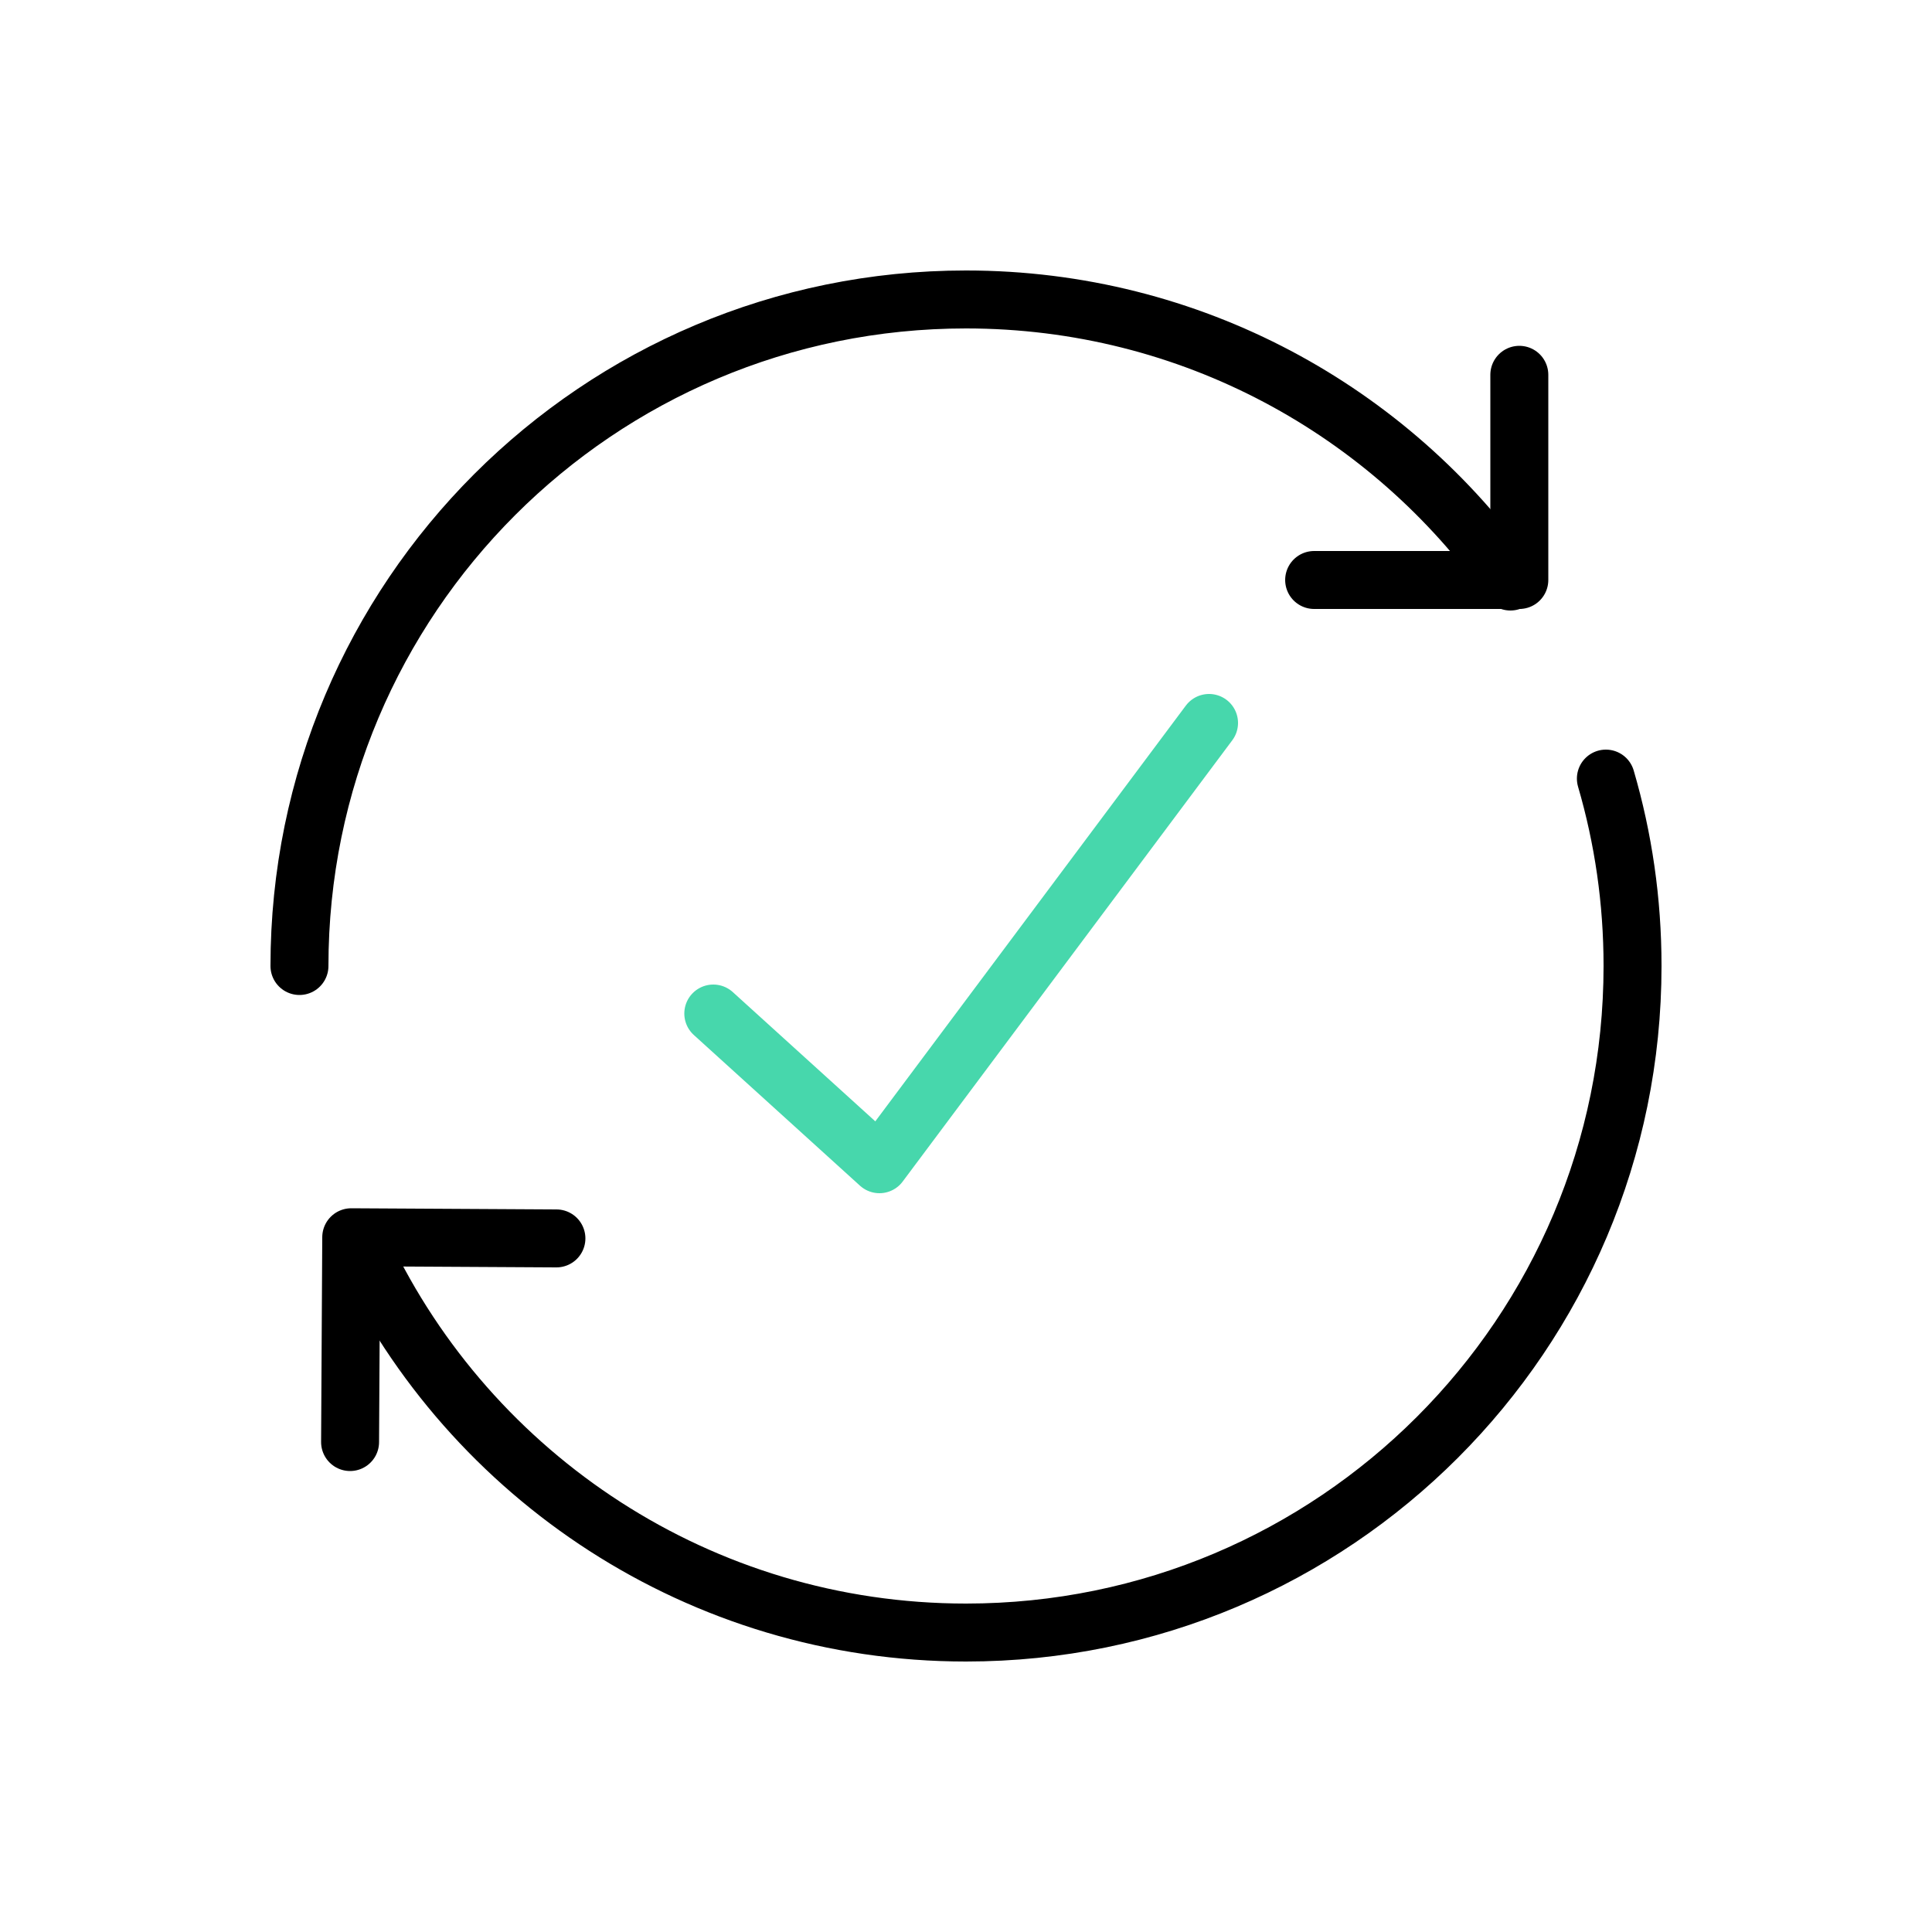
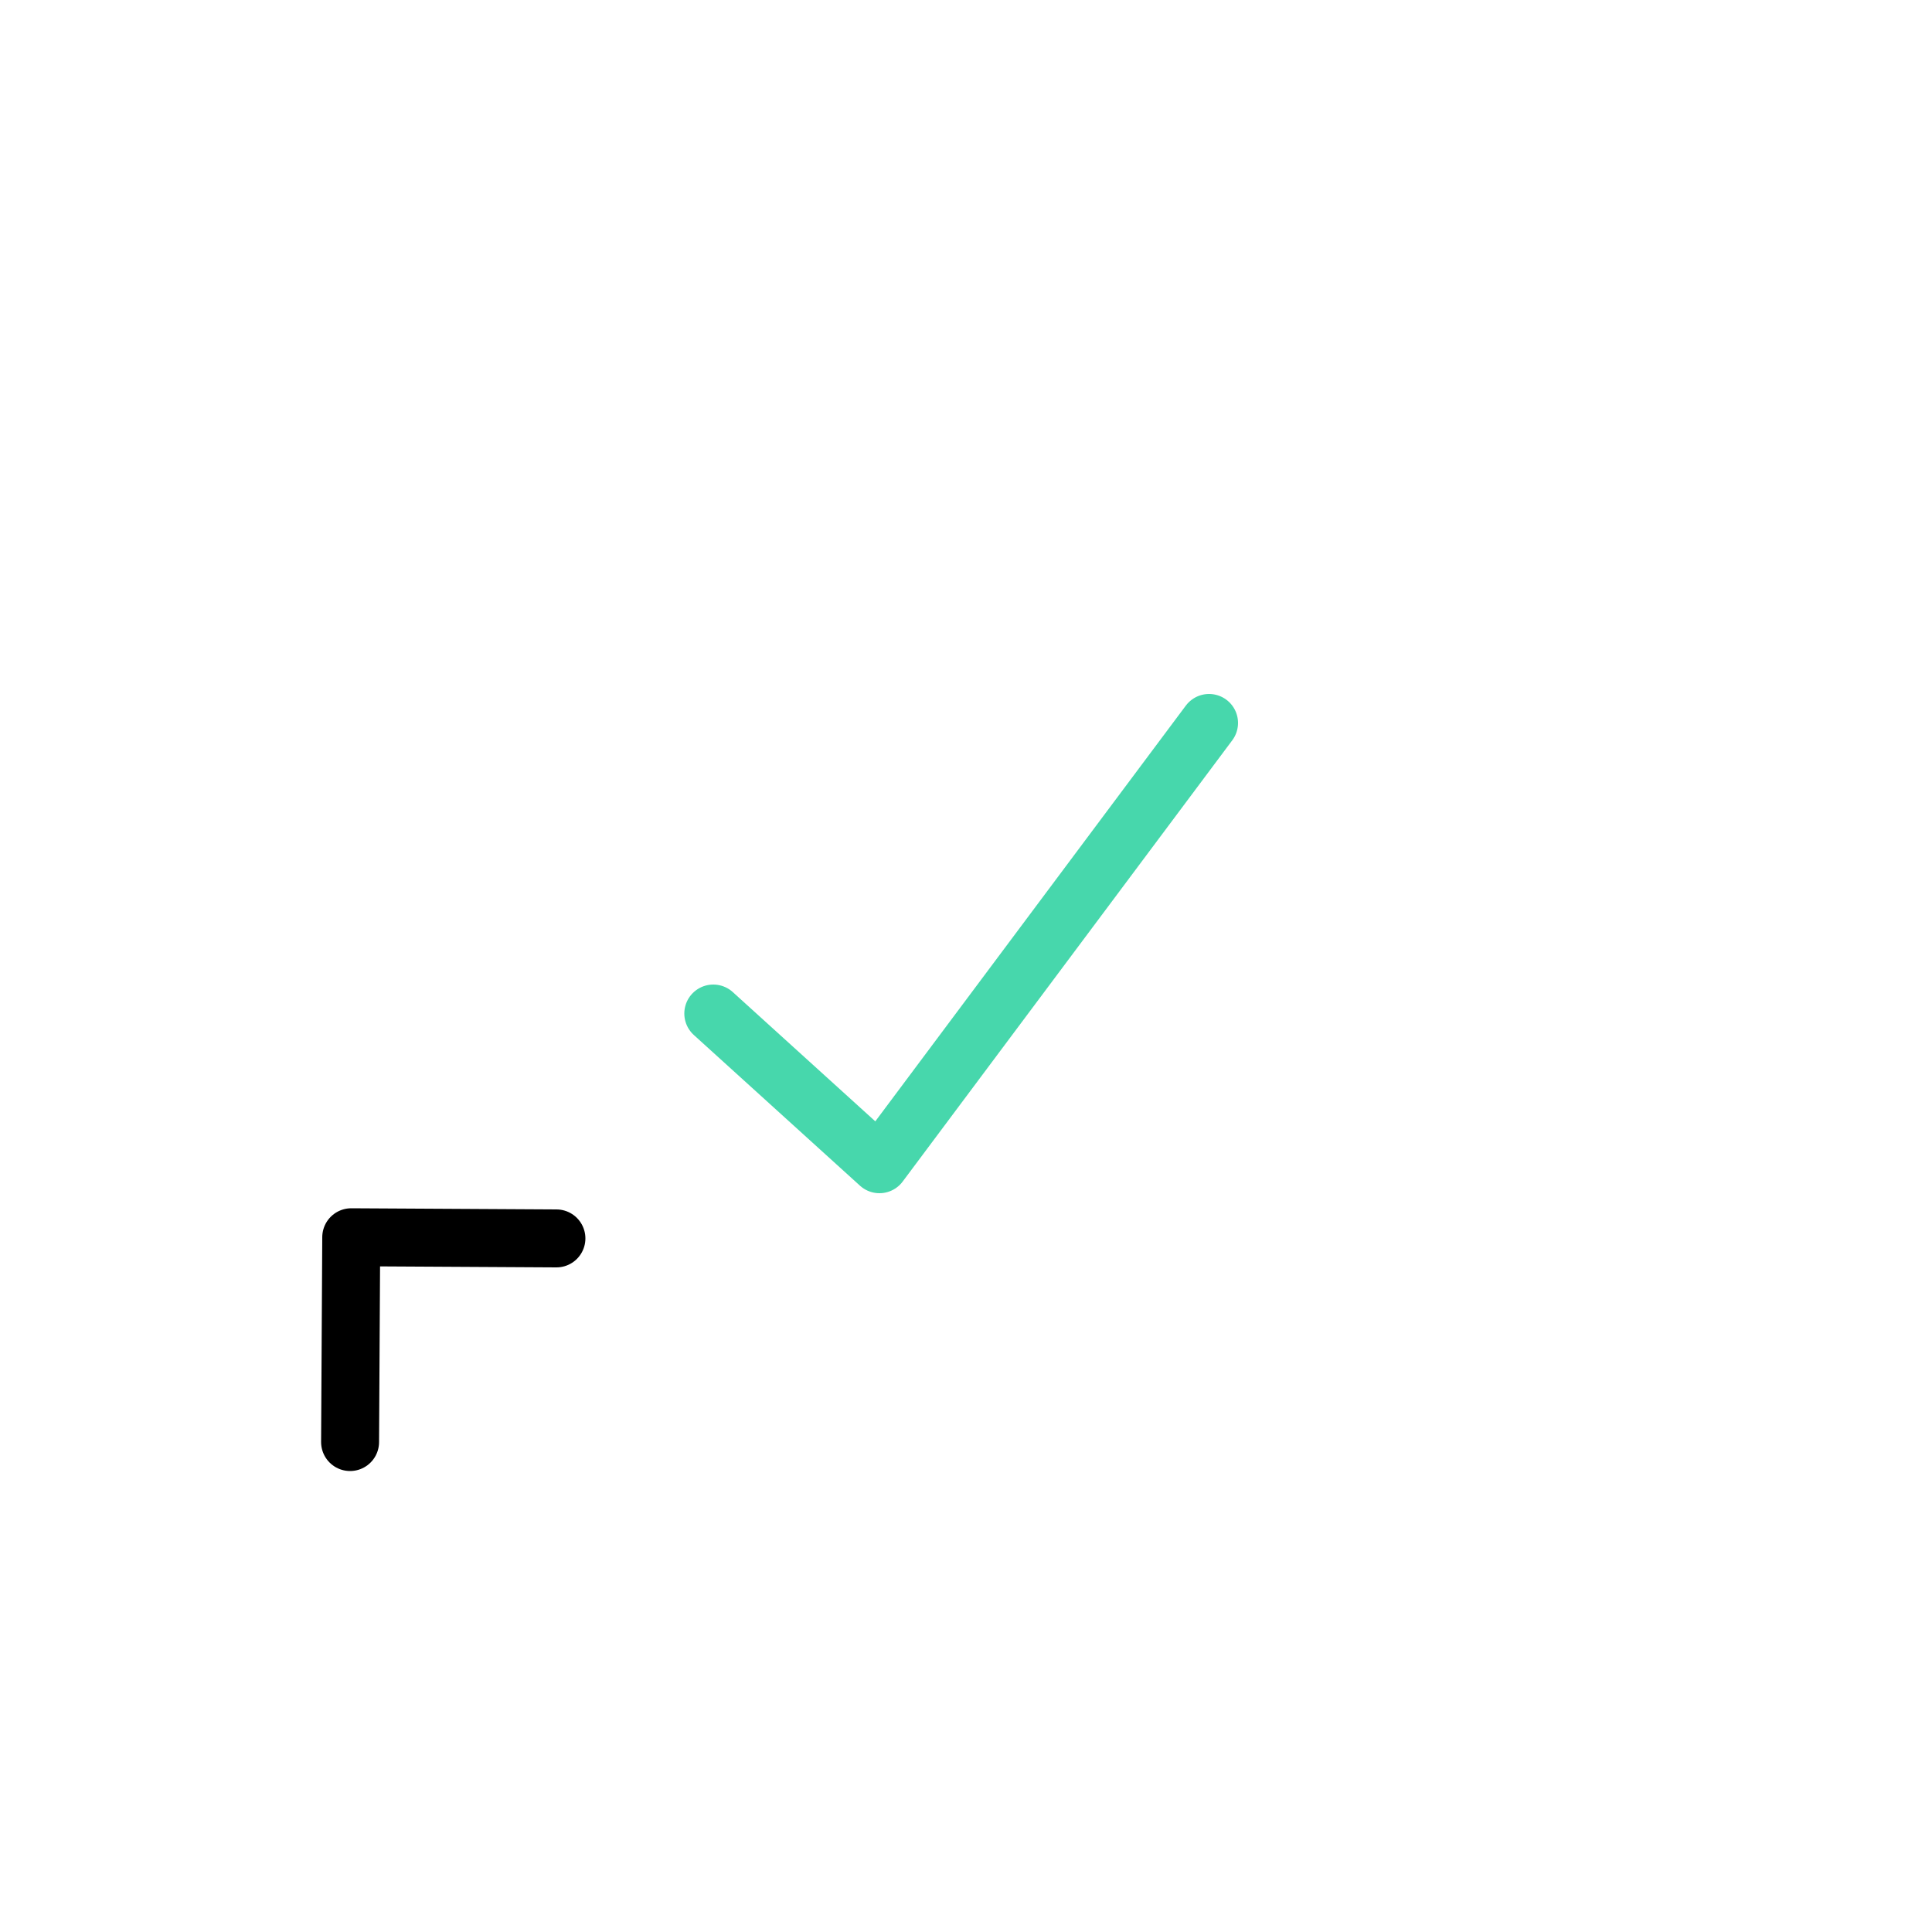
<svg xmlns="http://www.w3.org/2000/svg" id="Layer_1" viewBox="0 0 50 50">
  <defs>
    <style>.cls-1{stroke:#47d7ac;}.cls-1,.cls-2{fill:none;stroke-linecap:round;stroke-linejoin:round;stroke-width:1.5px;}.cls-2{stroke:#000;}</style>
  </defs>
  <polyline class="cls-1" points="18.46 26.23 22.76 30.13 31.29 18.71" />
-   <path class="cls-2" d="m7.75,25c0-9.53,7.72-17.25,17.25-17.25,5.82,0,10.97,2.88,14.09,7.3" />
-   <polyline class="cls-2" points="39.32 9.7 39.32 15.01 34.01 15.01" />
  <polyline class="cls-2" points="9.06 37.32 9.09 32.02 14.4 32.05" />
-   <path class="cls-2" d="m41.56,20.15c.45,1.54.69,3.16.69,4.85,0,9.53-7.72,17.25-17.25,17.25-6.88,0-12.83-4.03-15.6-9.86" />
</svg>